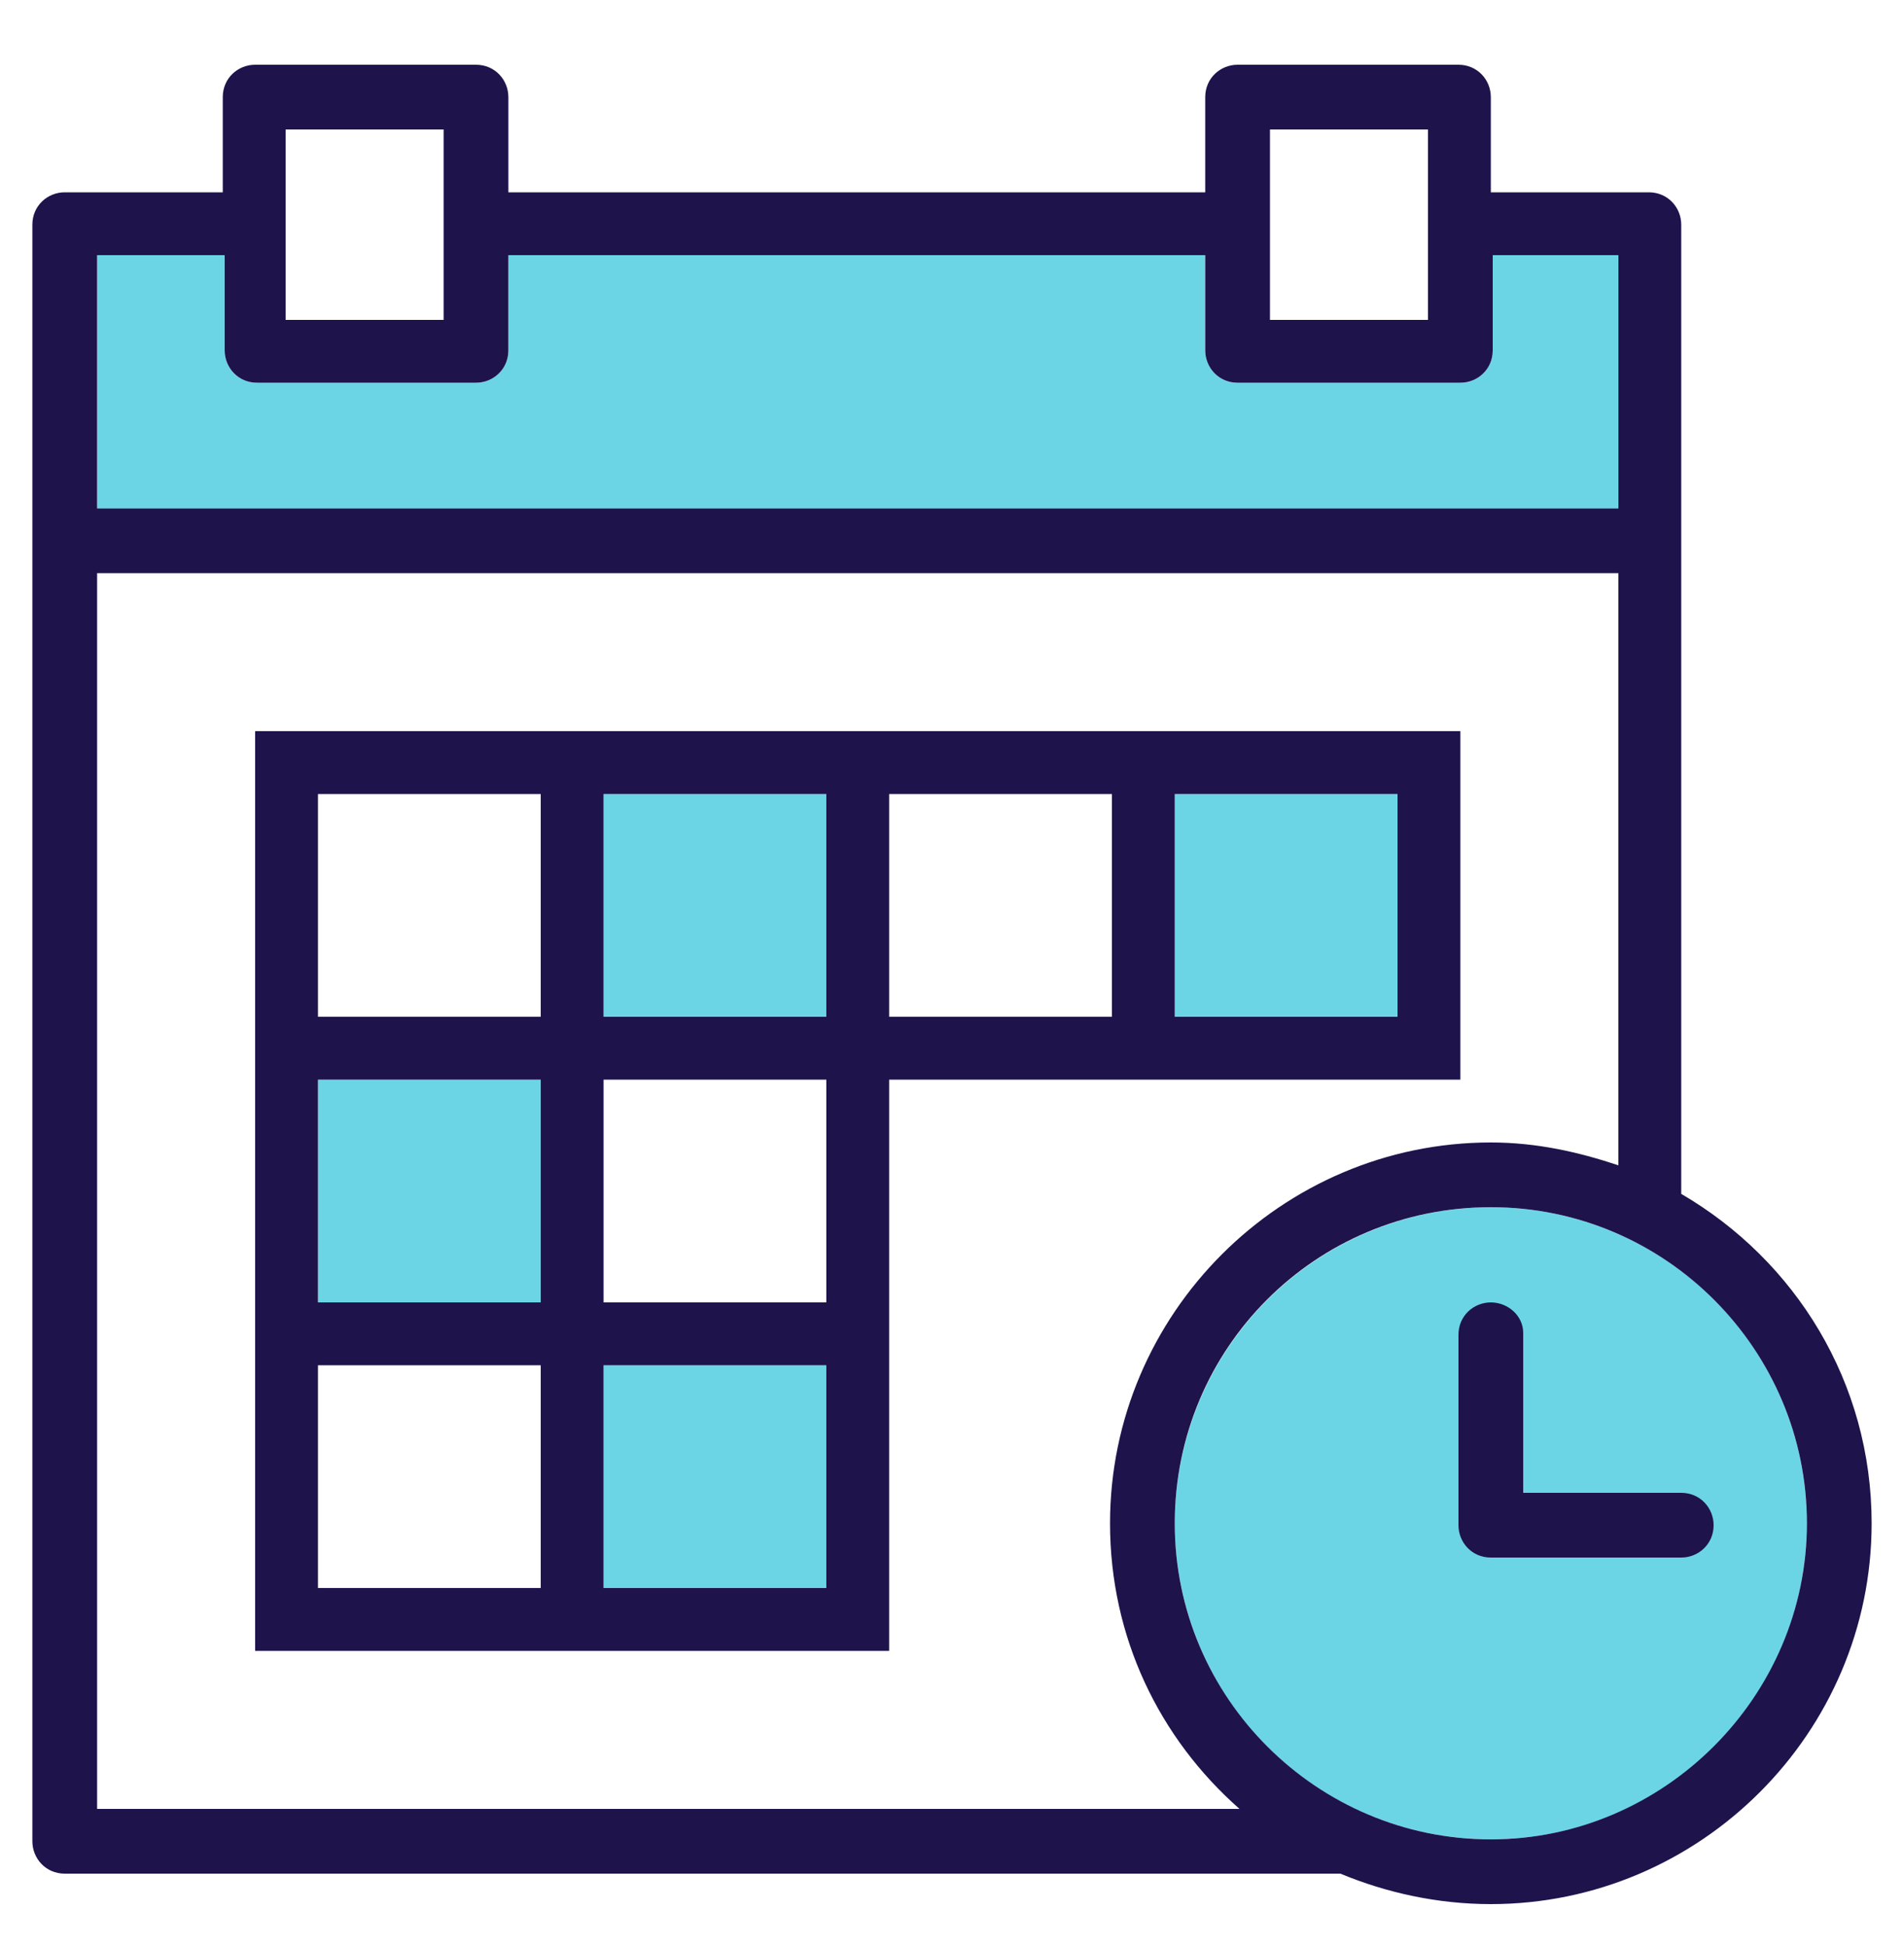
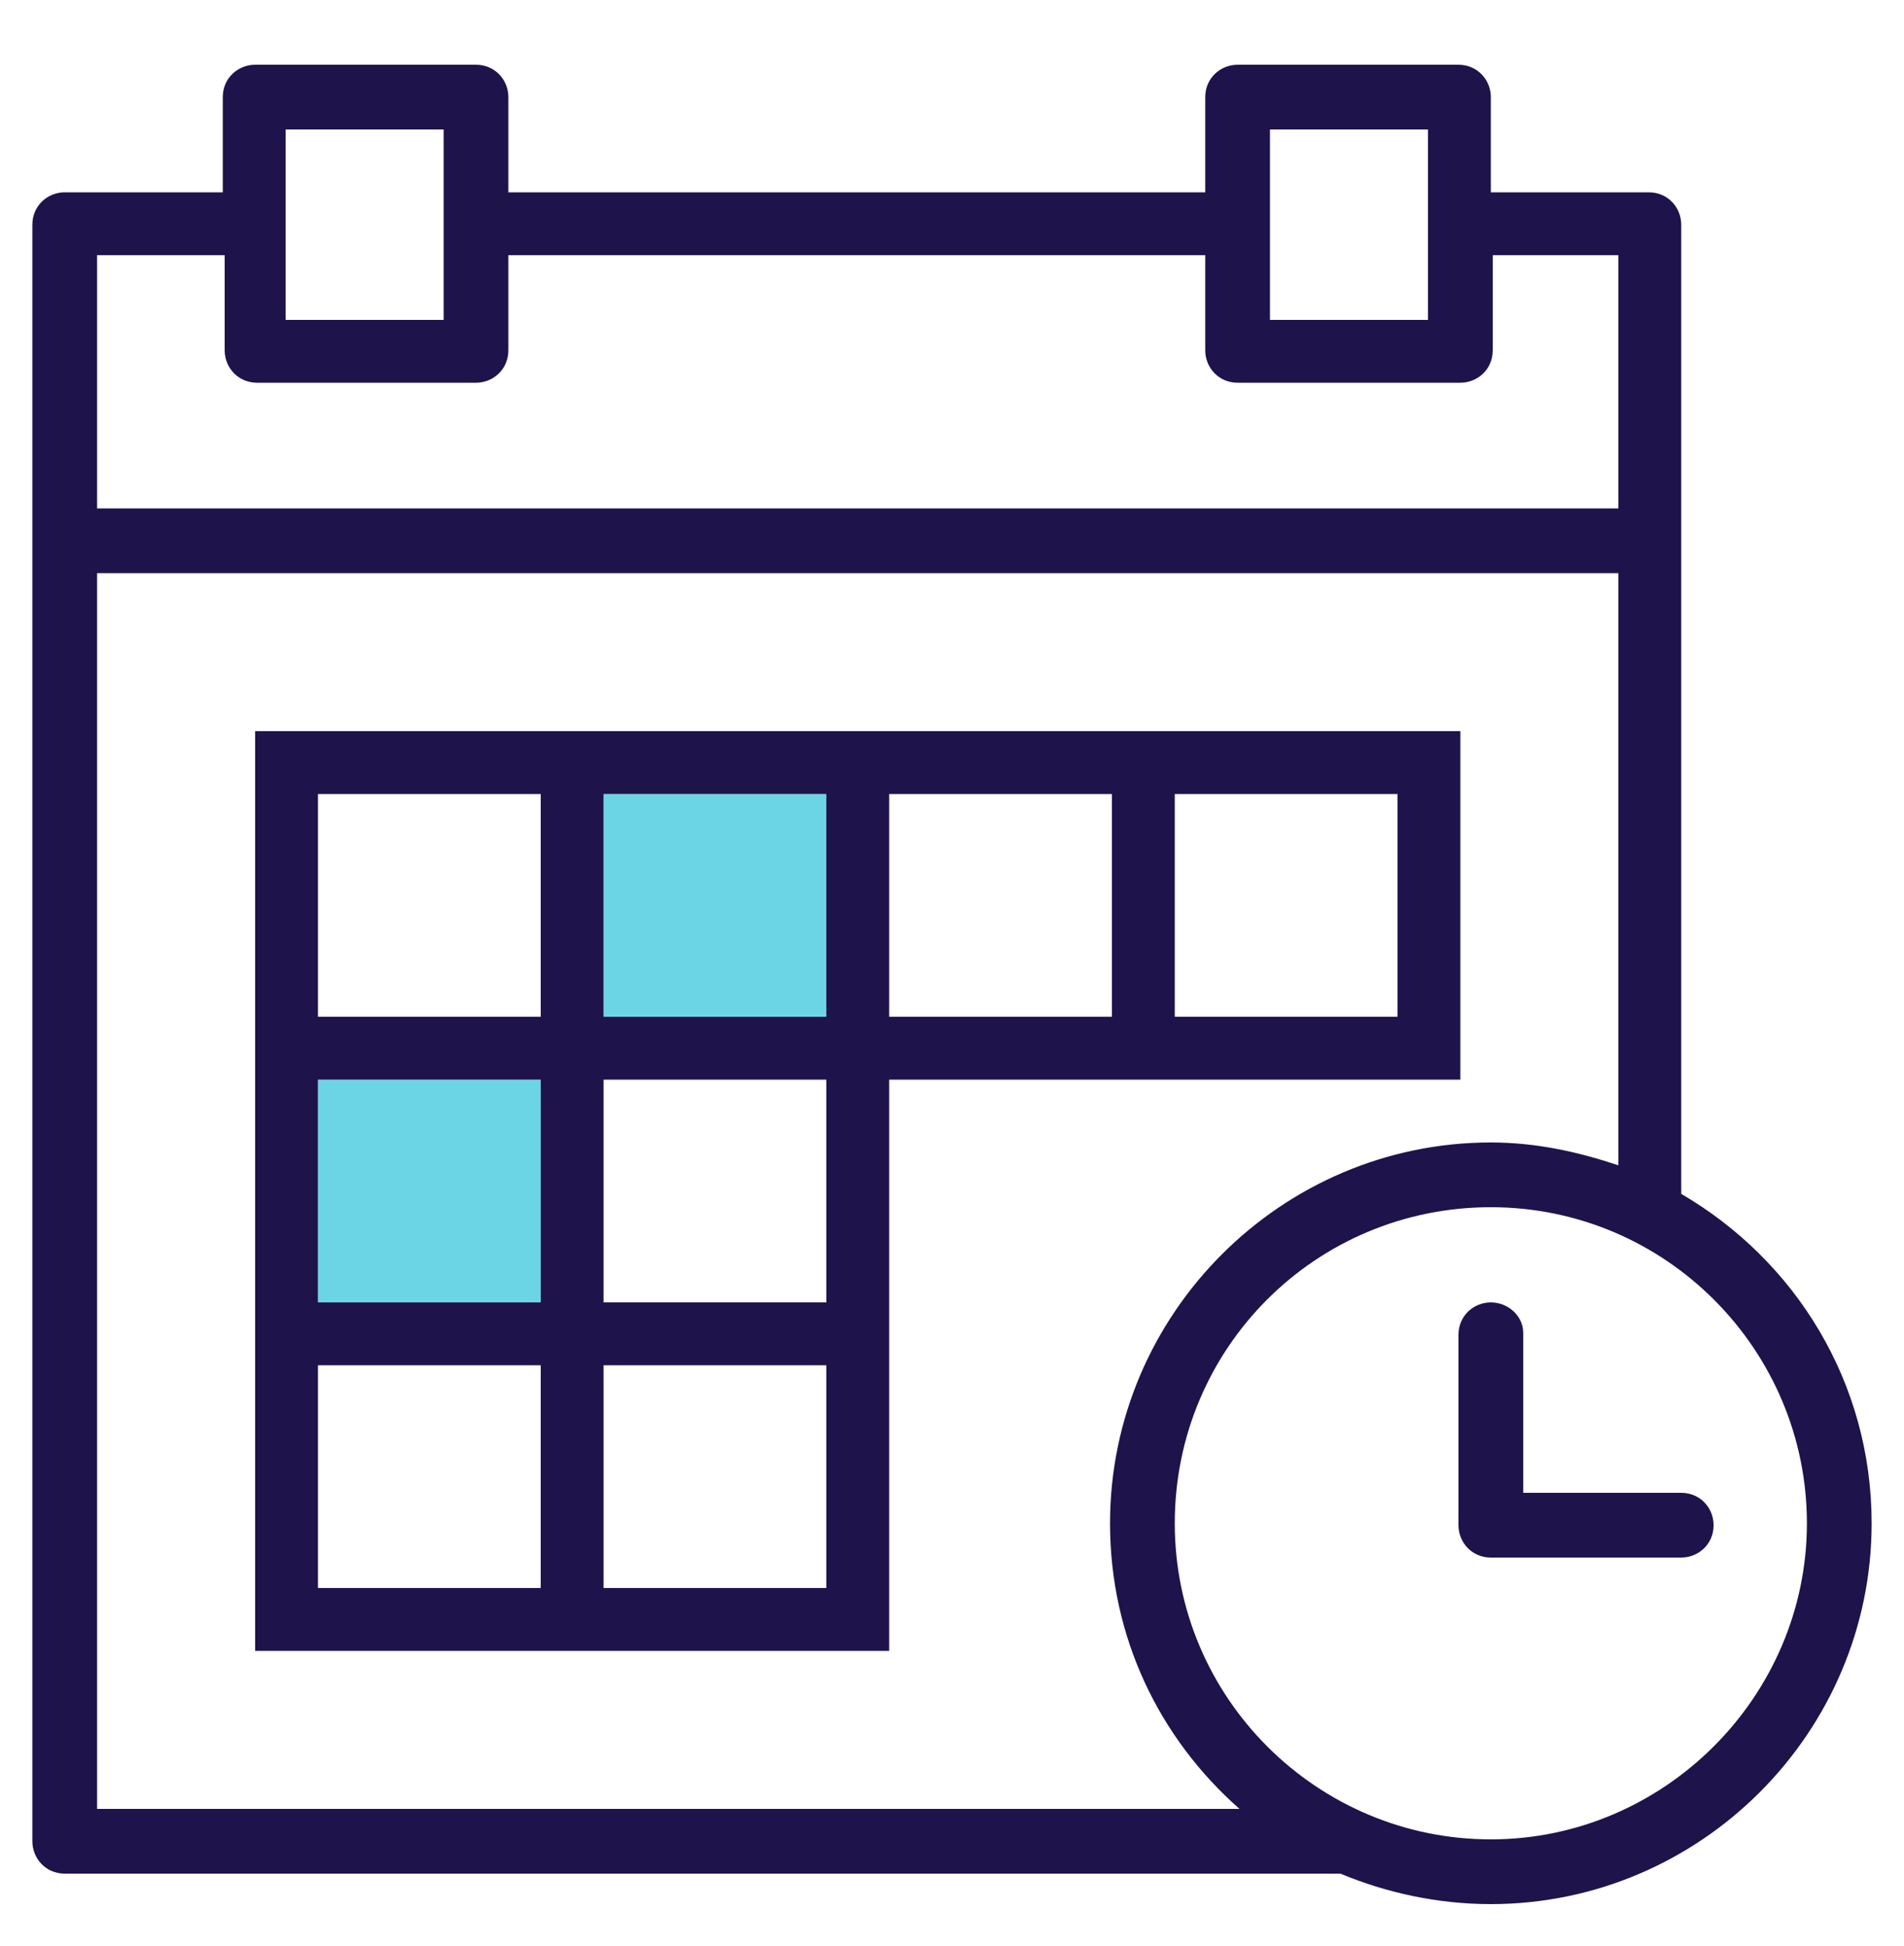
<svg xmlns="http://www.w3.org/2000/svg" version="1.1" id="Layer_1" x="0px" y="0px" viewBox="0 0 100 102.2" style="enable-background:new 0 0 100 102.2;" xml:space="preserve">
  <style type="text/css">
	.st0{fill:#6CD5E5;}
	.st1{fill:#1F134C;}
</style>
  <g>
-     <path class="st0" d="M5.1,13.4h6.7v5c0,0.9,0.7,1.7,1.7,1.7H25c0.9,0,1.7-0.7,1.7-1.7v-5h36.6v5c0,0.9,0.7,1.7,1.7,1.7h11.7   c0.9,0,1.7-0.7,1.7-1.7v-5H85v13.3H5.1L5.1,13.4z" />
    <rect x="31.7" y="41.7" class="st0" width="11.7" height="11.7" />
-     <rect x="61.7" y="41.7" class="st0" width="11.7" height="11.7" />
    <rect x="16.7" y="56.7" class="st0" width="11.7" height="11.7" />
-     <circle class="st0" cx="78.3" cy="80" r="16.6" />
-     <rect x="31.7" y="71.7" class="st0" width="11.7" height="11.7" />
    <path class="st1" d="M13.4,3.4c-0.9,0-1.7,0.7-1.7,1.7v5H3.4c-0.9,0-1.7,0.7-1.7,1.7v16.6v68.3c0,0.9,0.7,1.7,1.7,1.7l67,0   c2.4,1,5.1,1.6,7.9,1.6c11,0,20-9,20-20c0-7.4-4-13.8-10-17.3l0-34.4V11.8c0-0.9-0.7-1.7-1.7-1.7h-8.3v-5c0-0.9-0.7-1.7-1.7-1.7H65   c-0.9,0-1.7,0.7-1.7,1.7v5H26.7v-5c0-0.9-0.7-1.7-1.7-1.7H13.4z M15,6.8h8.3v5v5H15v-5V6.8z M66.6,6.8H75v5v5h-8.3v-5V6.8z    M5.1,13.4h6.7v5c0,0.9,0.7,1.7,1.7,1.7H25c0.9,0,1.7-0.7,1.7-1.7v-5h36.6v5c0,0.9,0.7,1.7,1.7,1.7h11.7c0.9,0,1.7-0.7,1.7-1.7v-5   H85v13.3H5.1L5.1,13.4z M5.1,30.1H85l0,31.1c-2.1-0.7-4.3-1.2-6.7-1.2c-11,0-20,9-20,20c0,6,2.6,11.3,6.8,15H5.1   C5.1,95,5.1,30.1,5.1,30.1z M13.4,38.4v15v3.3v11.7v3.3v15h15h3.3h15v-15v-3.3V56.7h11.7h3.3h15V38.4h-15h-3.3H46.7h-3.3H31.7h-3.3   C28.4,38.4,13.4,38.4,13.4,38.4z M16.7,41.7h11.7v11.7H16.7V41.7z M31.7,41.7h11.7v11.7H31.7V41.7z M46.7,41.7h11.7v11.7H46.7V41.7   z M61.7,41.7h11.7v11.7H61.7C61.7,53.4,61.7,41.7,61.7,41.7z M16.7,56.7h11.7v11.7H16.7V56.7z M31.7,56.7h11.7v11.7H31.7V56.7z    M78.3,63.4c9.2,0,16.6,7.5,16.6,16.6s-7.5,16.6-16.6,16.6S61.7,89.2,61.7,80S69.1,63.4,78.3,63.4z M78.3,68.4   c-0.9,0-1.7,0.7-1.7,1.7v10c0,0.9,0.7,1.7,1.7,1.7h10c0.9,0,1.7-0.7,1.7-1.7c0-0.9-0.7-1.7-1.7-1.7H80V70   C80,69.1,79.2,68.4,78.3,68.4z M16.7,71.7h11.7v11.7H16.7V71.7z M31.7,71.7h11.7v11.7H31.7V71.7z" />
  </g>
</svg>